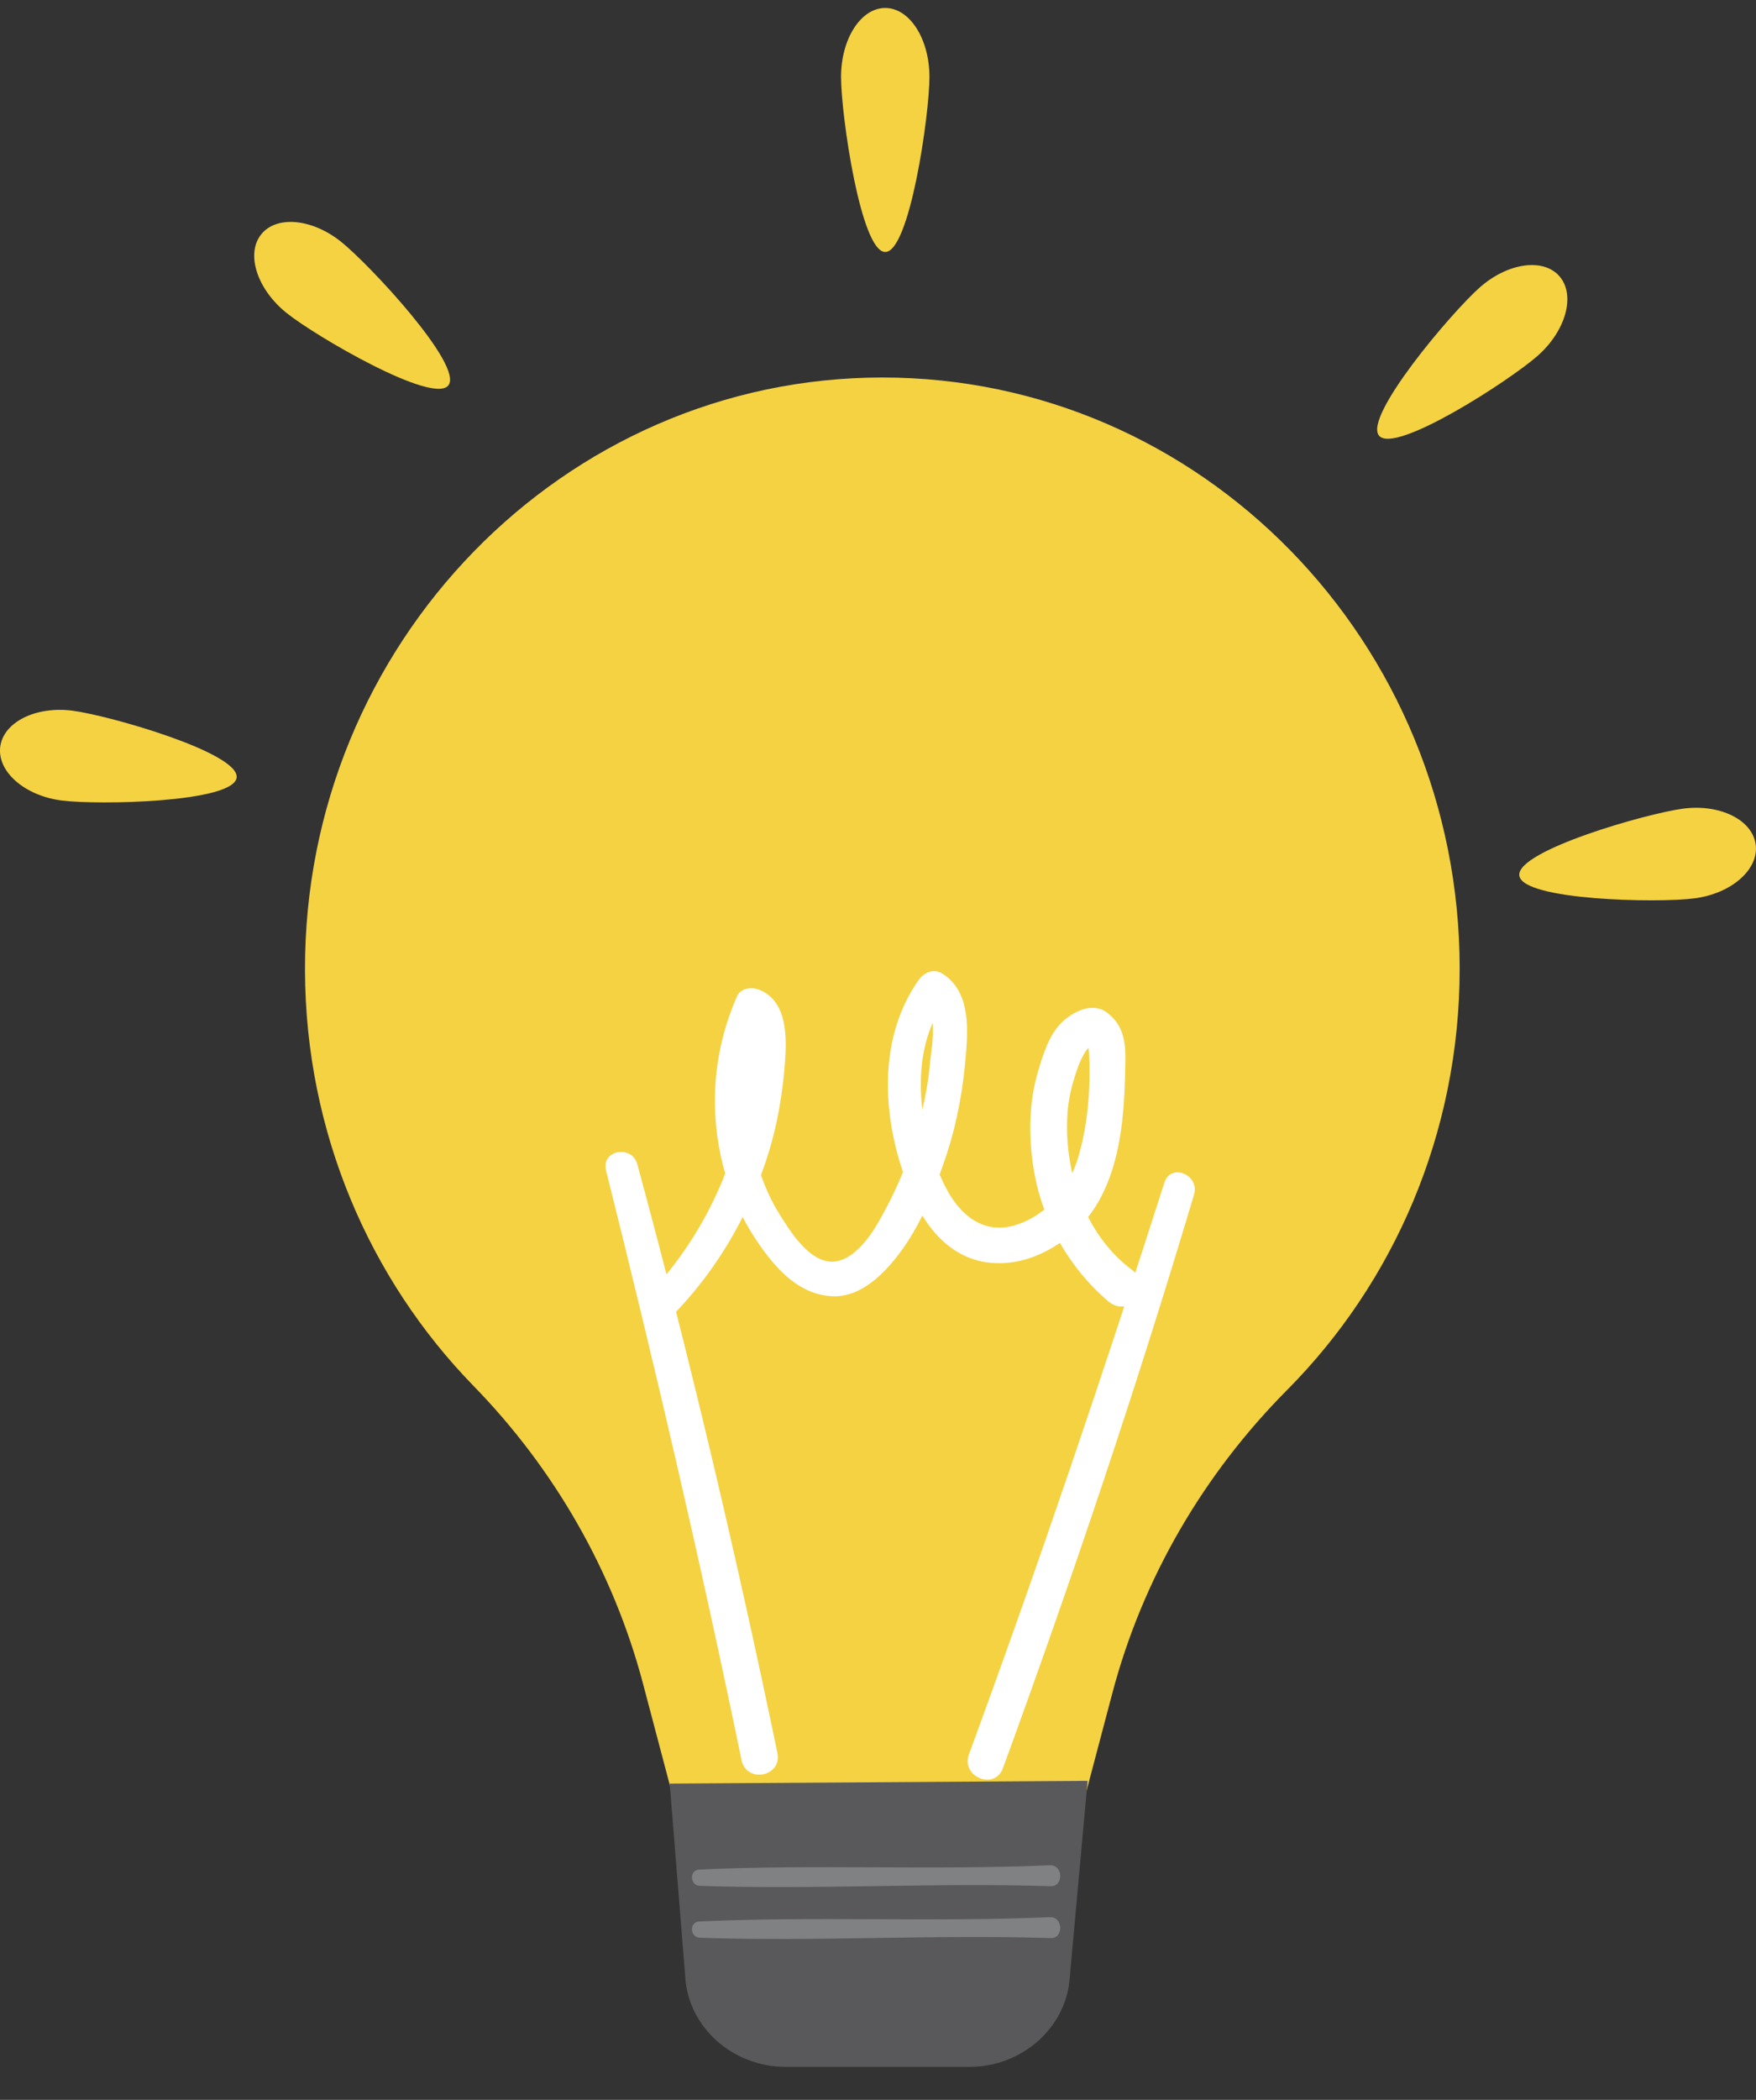
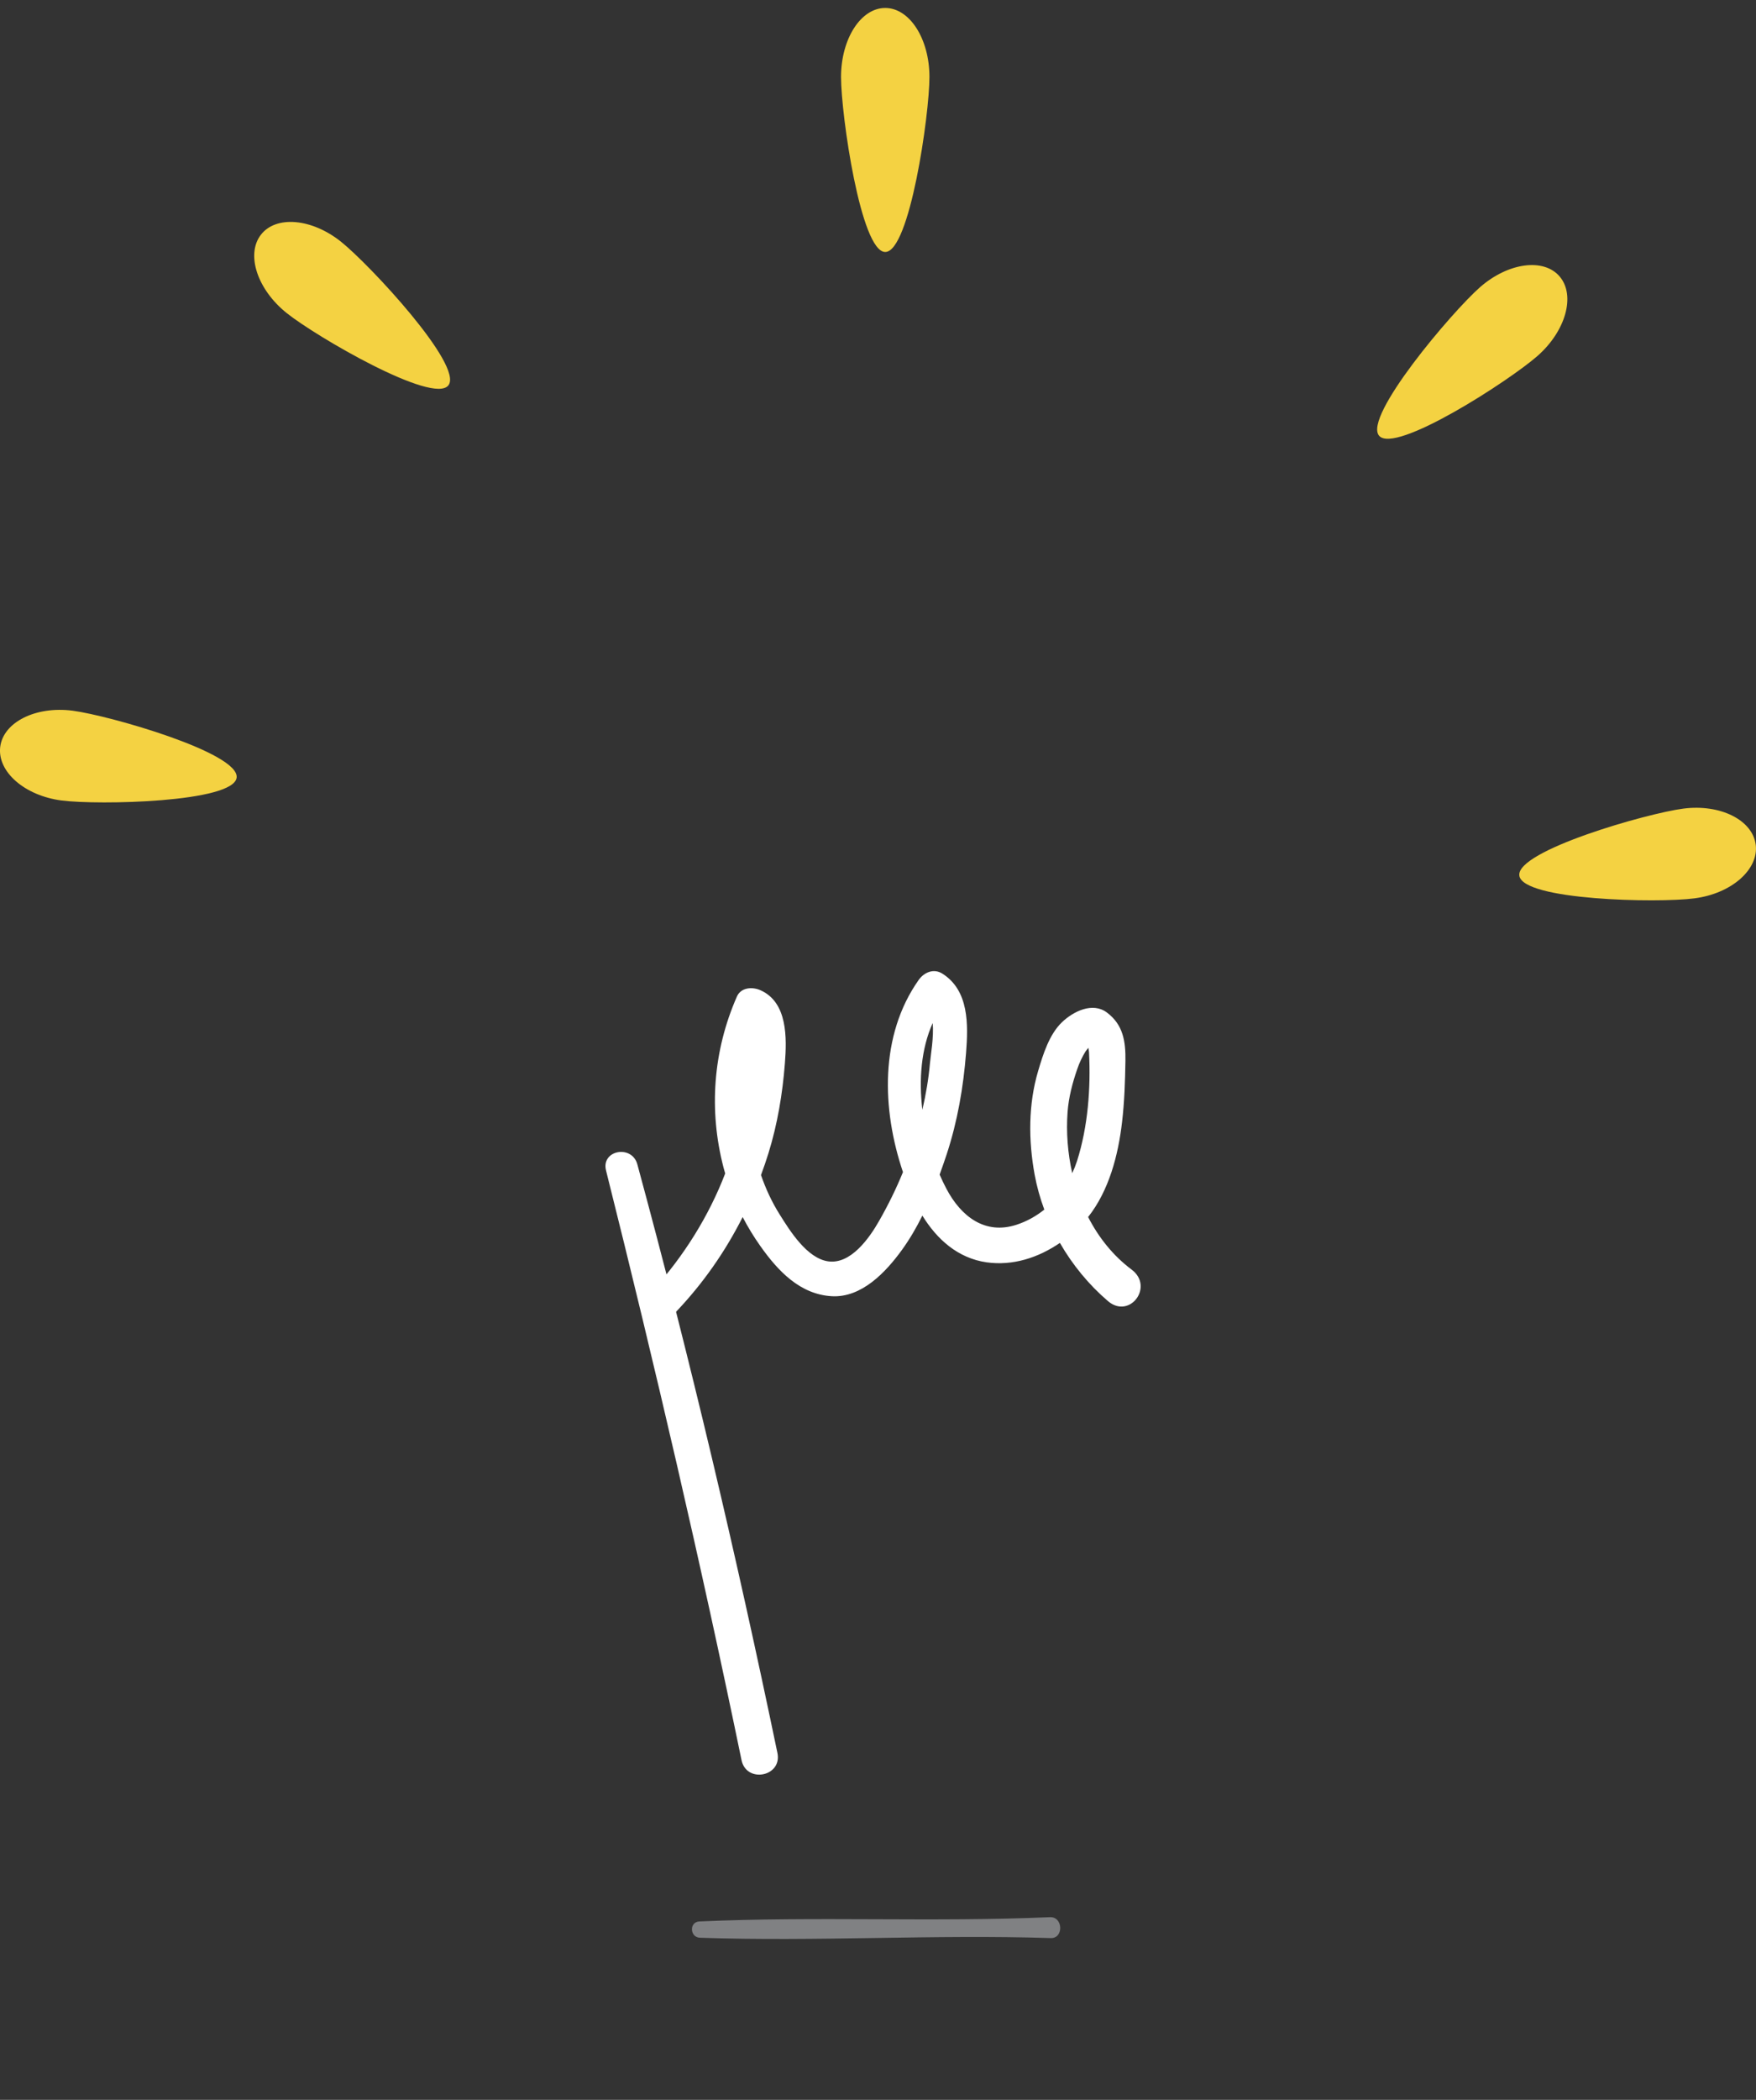
<svg xmlns="http://www.w3.org/2000/svg" width="41" height="49" viewBox="0 0 41 49" fill="none">
  <rect x="0" y="0" width="41" height="49" fill="#333333" stroke="none" />
-   <path d="M34.081 22.602C34.081 14.984 28.046 8.809 20.601 8.809C13.156 8.809 7.096 15.033 7.121 22.65C7.134 26.433 8.635 29.856 11.056 32.34C12.941 34.273 14.32 36.662 15.016 39.298L16.103 43.412H24.94L25.97 39.516C26.681 36.823 28.107 34.393 30.051 32.436C32.538 29.935 34.081 26.453 34.081 22.602Z" fill="#F4D242" />
-   <path d="M22.643 48.23H18.335C17.114 48.23 16.07 47.307 16 46.137L15.637 41.62L25.394 41.556L24.978 46.137C24.908 47.307 23.863 48.23 22.643 48.23Z" fill="#59595B" />
-   <path d="M24.515 43.526C21.79 43.645 19.055 43.502 16.329 43.625C16.088 43.636 16.105 43.998 16.343 44.006C19.07 44.099 21.805 43.926 24.533 44.014C24.838 44.025 24.825 43.512 24.515 43.526Z" fill="#808183" />
  <path d="M24.515 44.737C21.79 44.856 19.055 44.713 16.329 44.837C16.088 44.848 16.105 45.209 16.343 45.217C19.07 45.31 21.805 45.137 24.533 45.225C24.838 45.236 24.825 44.724 24.515 44.737Z" fill="#808183" />
  <path d="M21.701 1.796C21.701 2.684 21.239 5.88 20.669 5.88C20.099 5.88 19.637 2.684 19.637 1.796C19.637 0.907 20.099 0.186 20.669 0.186C21.239 0.186 21.701 0.907 21.701 1.796Z" fill="#F4D242" />
  <path d="M34.554 6.704C33.895 7.284 31.827 9.724 32.199 10.167C32.57 10.609 35.239 8.885 35.898 8.306C36.557 7.727 36.79 6.899 36.419 6.456C36.048 6.014 35.213 6.125 34.554 6.704Z" fill="#F4D242" />
  <path d="M39.563 20.963C38.702 21.076 35.545 21.009 35.474 20.431C35.402 19.852 38.442 18.981 39.303 18.869C40.165 18.757 40.922 19.135 40.994 19.714C41.065 20.292 40.425 20.852 39.563 20.963Z" fill="#F4D242" />
  <path d="M7.964 5.642C8.647 6.19 10.822 8.532 10.47 8.991C10.119 9.45 7.376 7.852 6.692 7.304C6.008 6.756 5.738 5.939 6.09 5.48C6.441 5.022 7.28 5.094 7.964 5.642Z" fill="#F4D242" />
  <path d="M1.436 18.679C2.297 18.791 5.454 18.725 5.525 18.146C5.597 17.568 2.558 16.697 1.696 16.584C0.834 16.472 0.078 16.851 0.005 17.428C-0.066 18.007 0.574 18.567 1.436 18.679Z" fill="#F4D242" />
  <path d="M26.421 29.625C25.988 29.301 25.651 28.876 25.406 28.399C25.895 27.781 26.11 26.951 26.199 26.179C26.254 25.707 26.269 25.234 26.277 24.759C26.284 24.301 26.225 23.913 25.846 23.628C25.509 23.374 25.058 23.604 24.799 23.85C24.5 24.134 24.355 24.6 24.24 24.988C24.007 25.771 24.011 26.61 24.157 27.409C24.208 27.688 24.285 27.961 24.383 28.226C24.191 28.379 23.975 28.501 23.735 28.579C22.999 28.82 22.439 28.386 22.099 27.743C22.043 27.638 21.99 27.526 21.939 27.409C21.997 27.25 22.052 27.091 22.104 26.934C22.355 26.171 22.493 25.372 22.556 24.57C22.608 23.906 22.626 23.112 22.002 22.719C21.8 22.592 21.575 22.689 21.449 22.868C20.536 24.163 20.587 25.881 21.083 27.351C20.924 27.741 20.737 28.12 20.528 28.486C20.299 28.89 19.863 29.511 19.333 29.433C18.84 29.359 18.445 28.725 18.2 28.333C18.02 28.046 17.879 27.74 17.768 27.42C17.831 27.252 17.889 27.081 17.943 26.908C18.153 26.229 18.271 25.523 18.326 24.814C18.372 24.222 18.391 23.391 17.758 23.108C17.574 23.025 17.302 23.034 17.205 23.256C16.65 24.52 16.544 25.907 16.894 27.247C16.905 27.292 16.919 27.337 16.932 27.383C16.549 28.381 15.966 29.306 15.258 30.093C14.939 30.447 15.443 30.967 15.774 30.622C16.405 29.962 16.93 29.213 17.34 28.4C17.462 28.634 17.599 28.859 17.75 29.072C18.163 29.658 18.68 30.206 19.423 30.247C20.117 30.285 20.681 29.688 21.057 29.169C21.238 28.92 21.396 28.648 21.536 28.366C21.876 28.92 22.366 29.36 23.034 29.456C23.648 29.543 24.244 29.348 24.747 29.003C25.042 29.517 25.424 29.98 25.868 30.36C26.374 30.794 26.954 30.024 26.421 29.625ZM21.777 23.872C21.806 24.202 21.731 24.61 21.713 24.811C21.681 25.177 21.618 25.539 21.536 25.897C21.451 25.193 21.508 24.471 21.777 23.872ZM24.926 25.951C24.951 25.608 25.04 25.27 25.152 24.947C25.202 24.8 25.267 24.662 25.348 24.531C25.354 24.521 25.383 24.484 25.411 24.451C25.415 24.474 25.424 24.506 25.427 24.551C25.47 25.388 25.402 26.291 25.148 27.089C25.116 27.188 25.078 27.284 25.035 27.376C24.929 26.908 24.892 26.422 24.926 25.951Z" fill="white" />
-   <path d="M27.187 27.596C25.754 32.072 24.245 36.526 22.624 40.936C22.43 41.463 23.225 41.787 23.418 41.259C25.032 36.844 26.533 32.388 27.878 27.878C28.017 27.413 27.337 27.128 27.187 27.596Z" fill="white" />
  <path d="M14.15 27.313C15.294 31.876 16.362 36.461 17.313 41.07C17.426 41.622 18.266 41.458 18.152 40.906C17.193 36.294 16.116 31.712 14.881 27.17C14.754 26.703 14.03 26.836 14.15 27.313Z" fill="white" />
</svg>